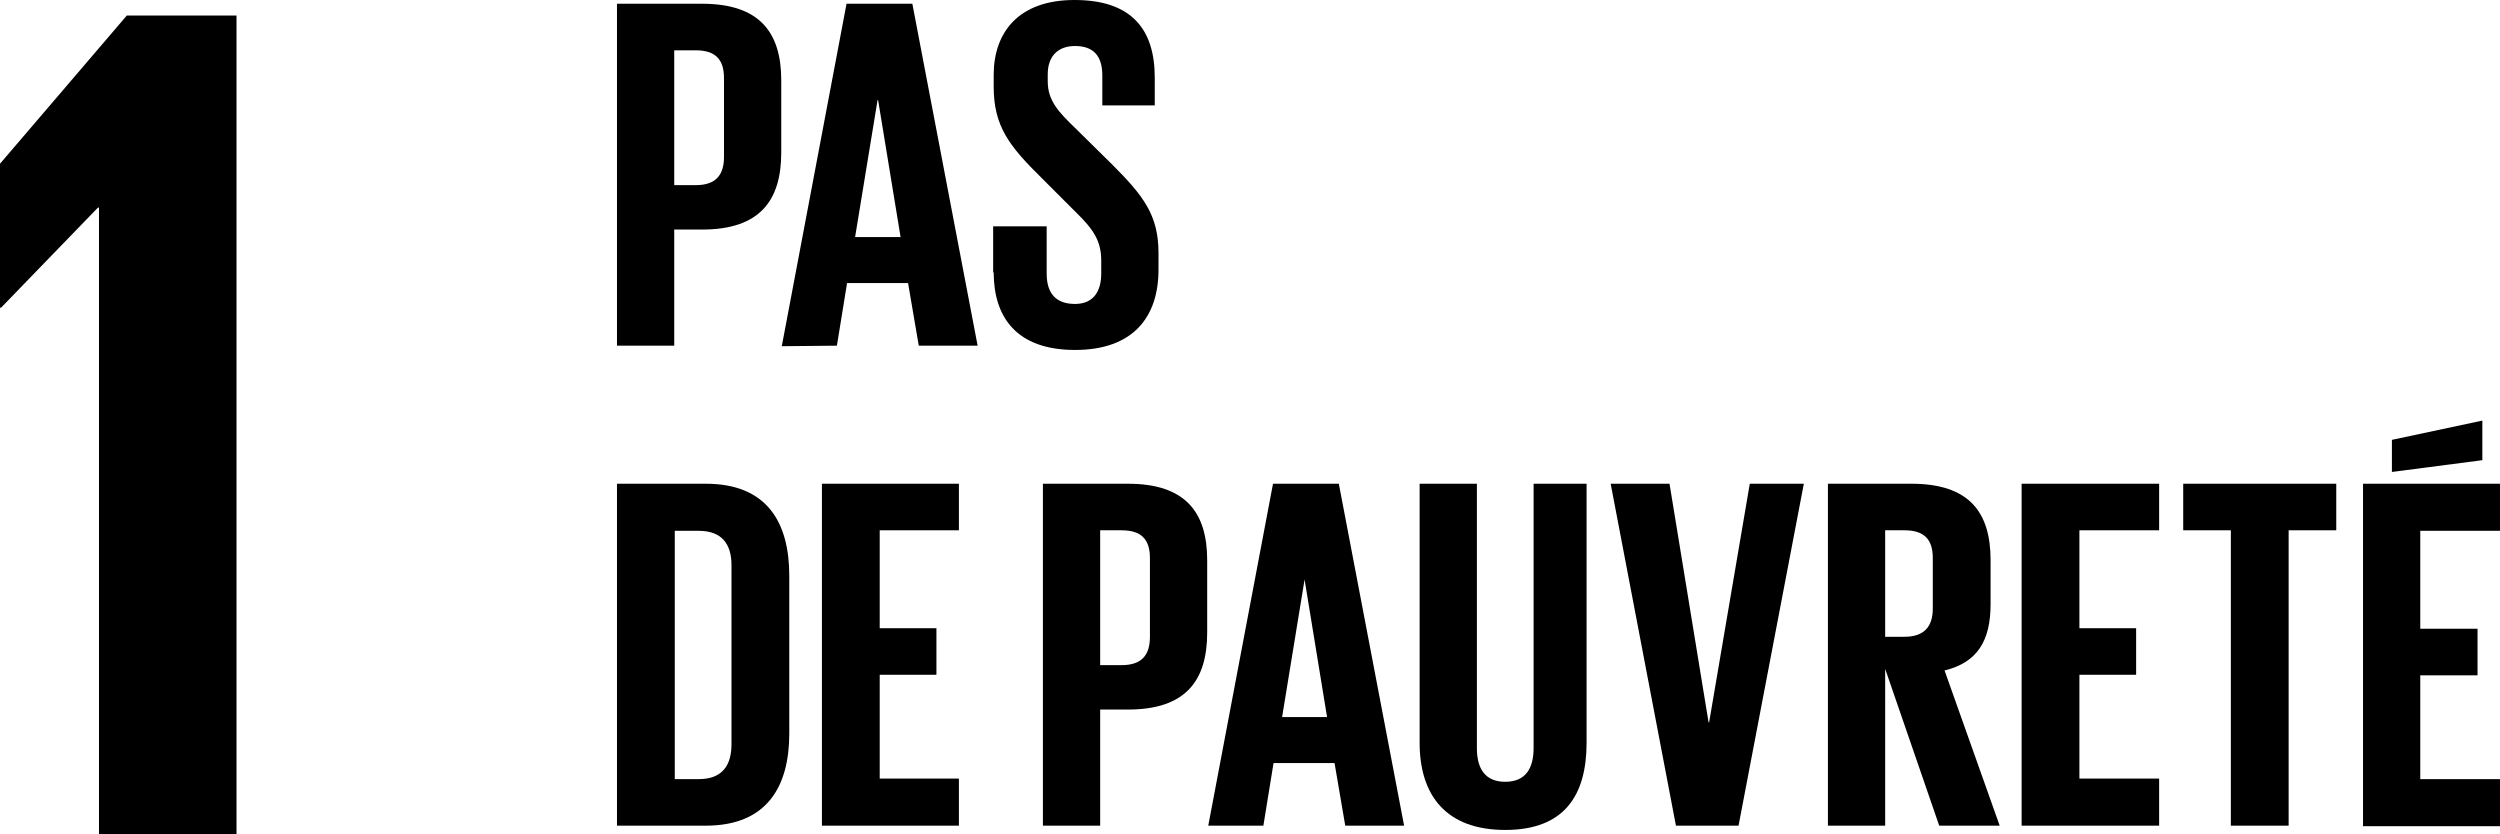
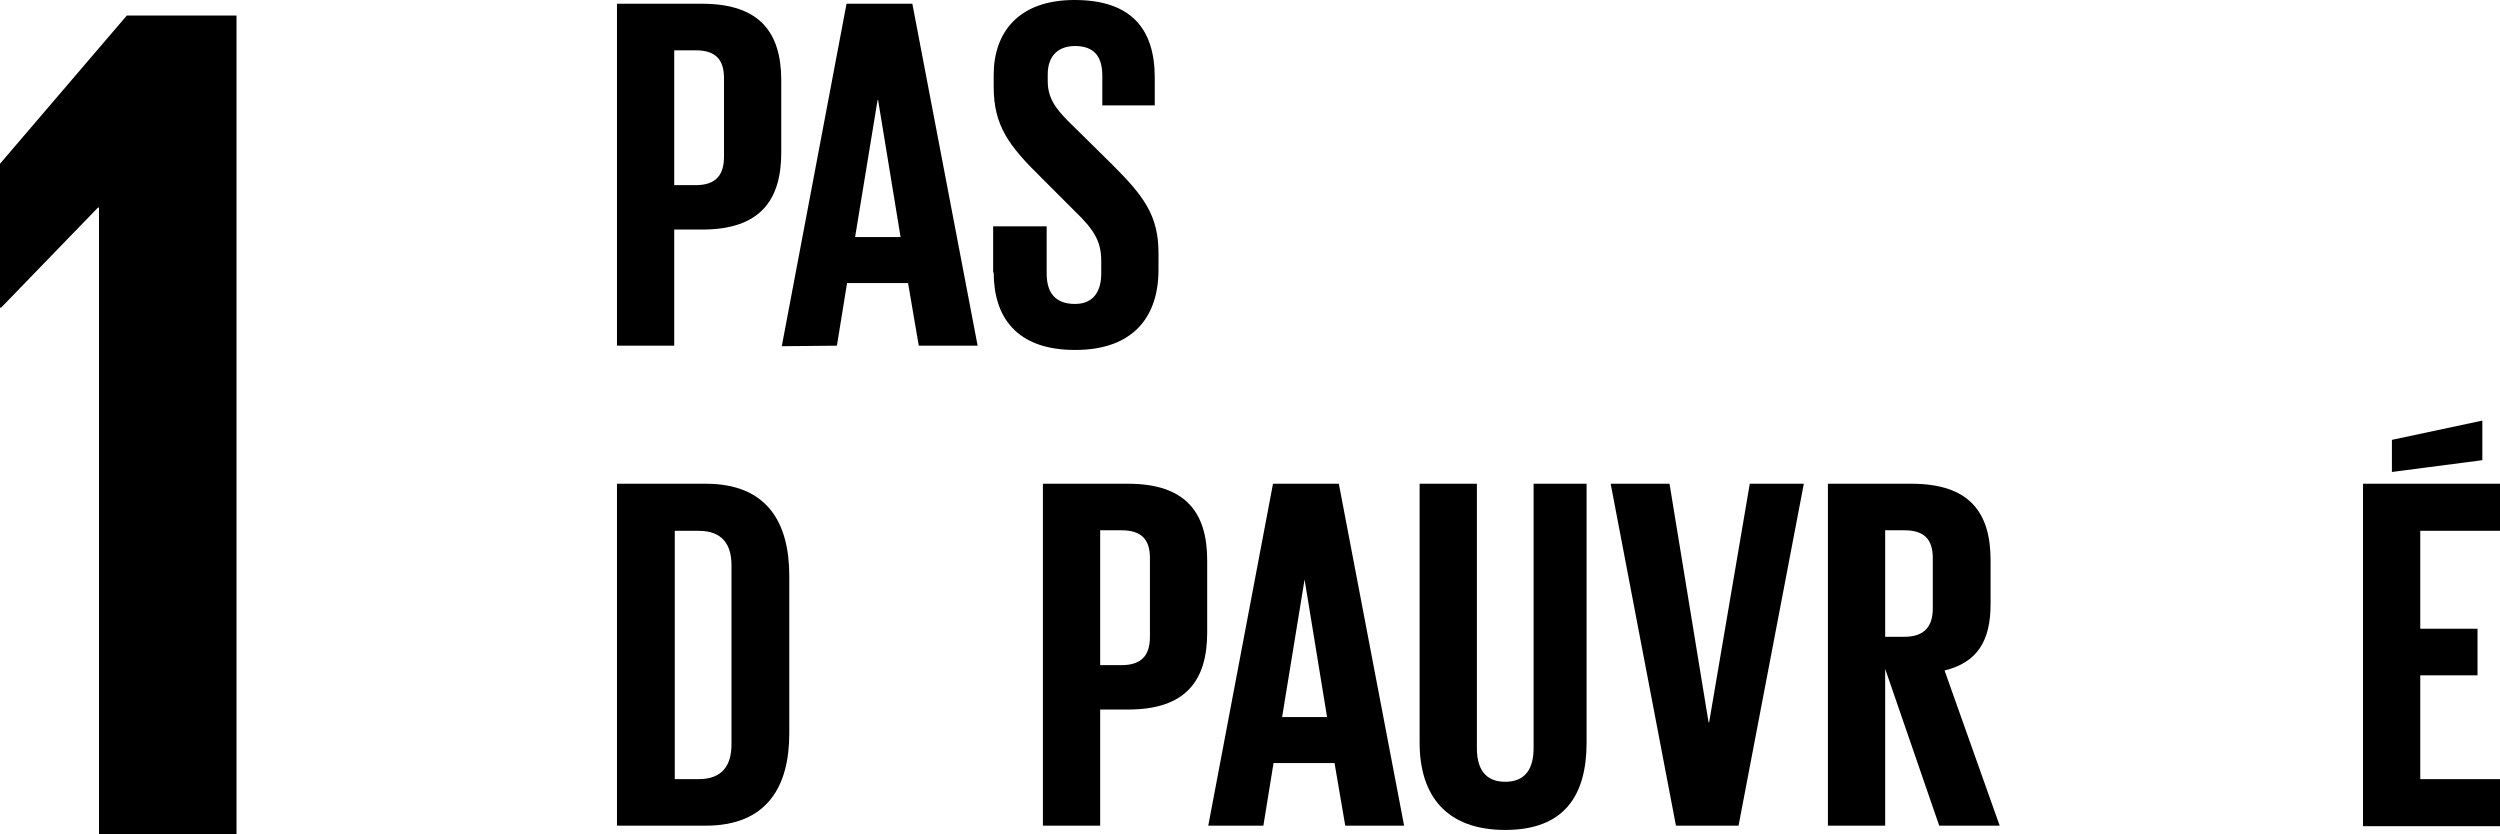
<svg xmlns="http://www.w3.org/2000/svg" id="Ebene_2" viewBox="0 0 46.72 15.59">
  <g id="Ebene_1-2">
    <g>
      <polyline points="1.83 3.88 1.85 3.88 1.85 15.59 4.42 15.59 4.42 .29 2.37 .29 0 3.06 0 5.75 .02 5.75" />
      <path d="m11.53.07h1.59c1.08,0,1.48.54,1.48,1.43v1.35c0,.9-.4,1.44-1.48,1.44h-.52v2.17h-1.07m1.07-5.52v2.52h.4c.37,0,.53-.18.53-.53v-1.47c0-.35-.16-.52-.53-.52h-.4Z" />
      <path d="m14.61,6.47L15.82.07h1.23l1.22,6.39h-1.1l-.2-1.17h-1.14l-.19,1.17m.33-2.03h.86l-.42-2.56h-.01l-.42,2.56Z" />
      <path d="m18.56,5.09v-.86h1v.88c0,.36.16.57.53.57.34,0,.49-.23.49-.57v-.24c0-.37-.15-.59-.48-.91l-.63-.63c-.61-.6-.9-.97-.9-1.71v-.22c0-.79.46-1.4,1.51-1.4s1.5.53,1.5,1.45v.52h-.98v-.56c0-.37-.17-.55-.51-.55-.3,0-.51.17-.51.53v.13c0,.36.2.57.51.87l.69.68c.59.59.87.95.87,1.66v.31c0,.88-.47,1.5-1.56,1.5s-1.52-.61-1.52-1.45" />
      <path d="m14.75,10.75v2.96c0,.98-.41,1.72-1.56,1.72h-1.66v-6.39h1.66c1.15,0,1.56.73,1.56,1.72m-1.69,3.8c.44,0,.61-.26.61-.65v-3.35c0-.38-.17-.64-.61-.64h-.45v4.64h.45Z" />
-       <polyline points="15.36 9.04 17.92 9.04 17.92 9.91 16.44 9.91 16.44 11.74 17.5 11.74 17.5 12.61 16.44 12.61 16.44 14.55 17.92 14.55 17.92 15.43 15.36 15.43" />
      <path d="m19.49,9.04h1.59c1.08,0,1.48.54,1.48,1.43v1.35c0,.9-.4,1.44-1.48,1.44h-.52v2.17h-1.07m1.07-5.52v2.52h.4c.37,0,.53-.18.53-.53v-1.47c0-.35-.16-.52-.53-.52h-.4Z" />
      <path d="m22.58,15.43l1.21-6.39h1.23l1.22,6.39h-1.1l-.2-1.17h-1.14l-.19,1.17m.33-2.03h.86l-.42-2.57h0l-.42,2.57Z" />
      <path d="m29.65,9.04v4.84c0,.99-.42,1.63-1.52,1.63s-1.6-.64-1.6-1.63v-4.84h1.07v4.94c0,.38.15.63.53.63s.53-.25.53-.63v-4.94" />
      <polyline points="33.71 9.04 32.49 15.43 31.32 15.43 30.1 9.04 31.2 9.04 31.93 13.5 31.94 13.5 32.7 9.04" />
      <path d="m35.23,12.5v2.93h-1.07v-6.39h1.56c1.09,0,1.48.54,1.48,1.43v.82c0,.69-.25,1.09-.86,1.24l1.03,2.9h-1.13m-1.01-5.52v1.99h.36c.37,0,.53-.19.53-.53v-.94c0-.35-.16-.52-.53-.52h-.36Z" />
-       <polyline points="37.78 9.04 40.35 9.04 40.35 9.91 38.86 9.91 38.86 11.74 39.92 11.74 39.92 12.61 38.86 12.61 38.86 14.55 40.35 14.55 40.35 15.43 37.78 15.43" />
-       <polyline points="40.8 9.04 43.66 9.04 43.66 9.91 42.77 9.91 42.77 15.43 41.69 15.43 41.69 9.91 40.8 9.91" />
      <path d="m44.16,9.04h2.56v.88h-1.49v1.83h1.07v.87h-1.07v1.94h1.49v.88h-2.56m2.23-6.84l-1.69.22v-.6l1.69-.36v.74Z" />
    </g>
  </g>
</svg>